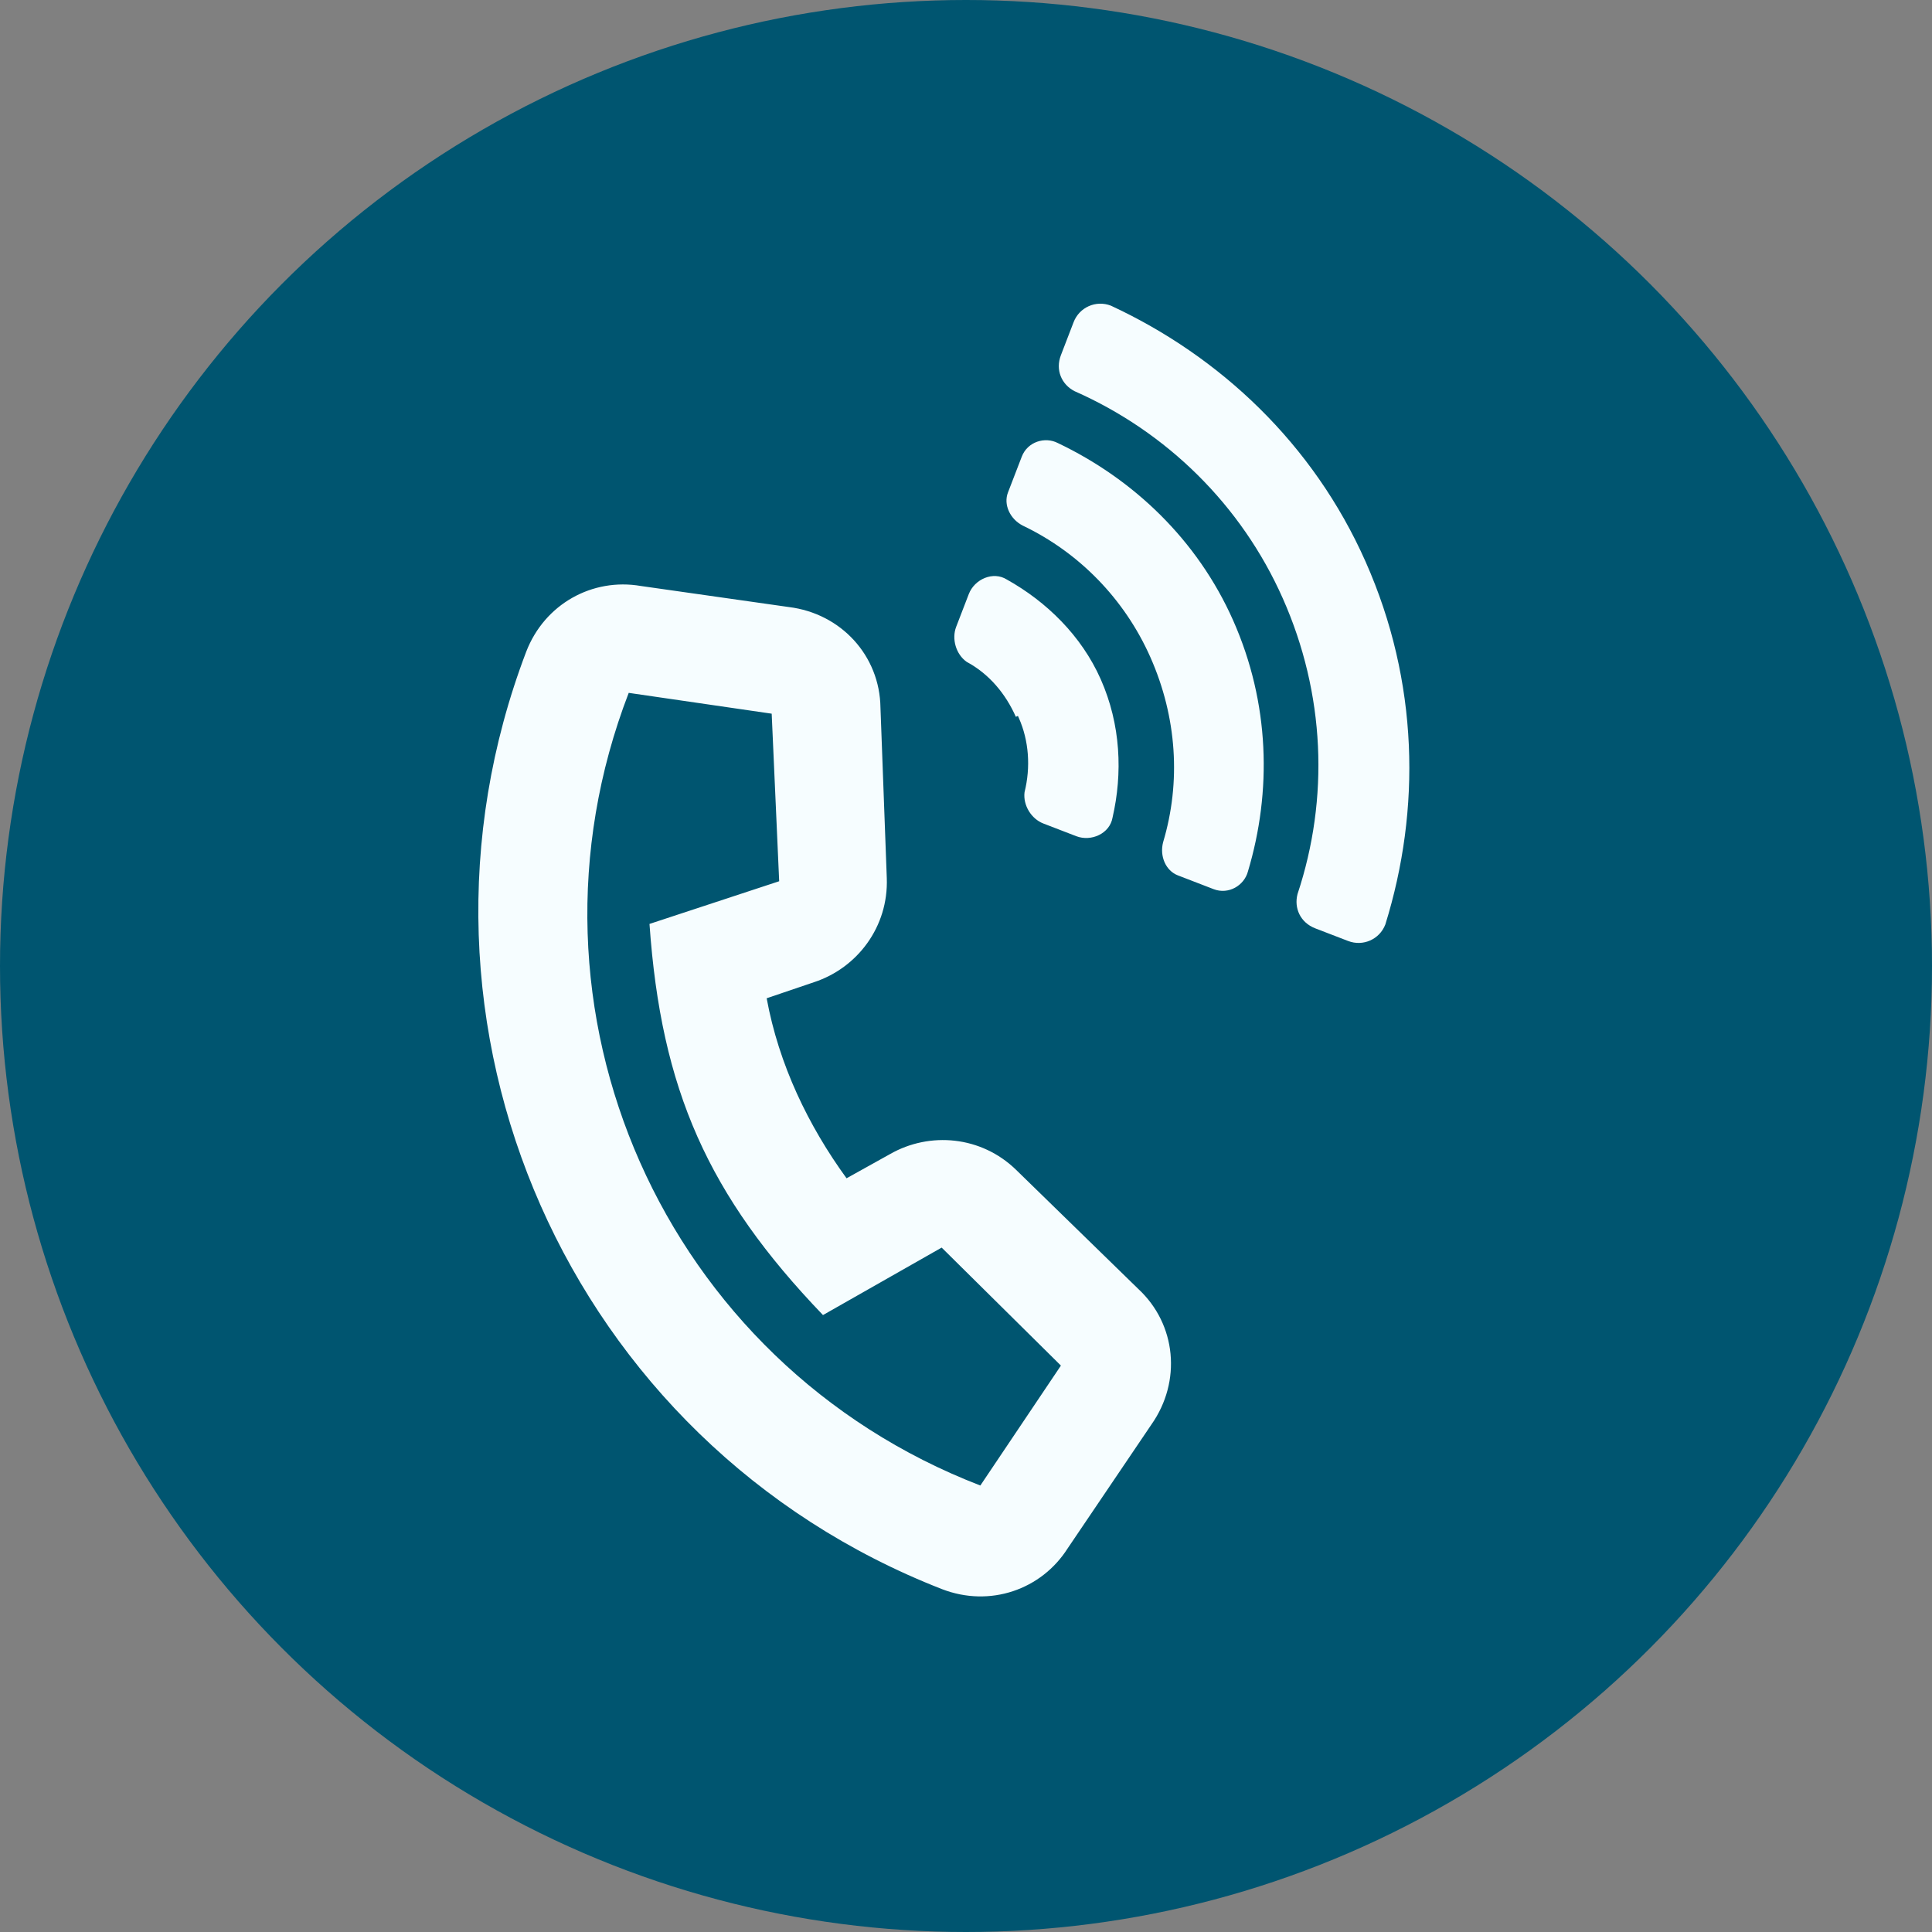
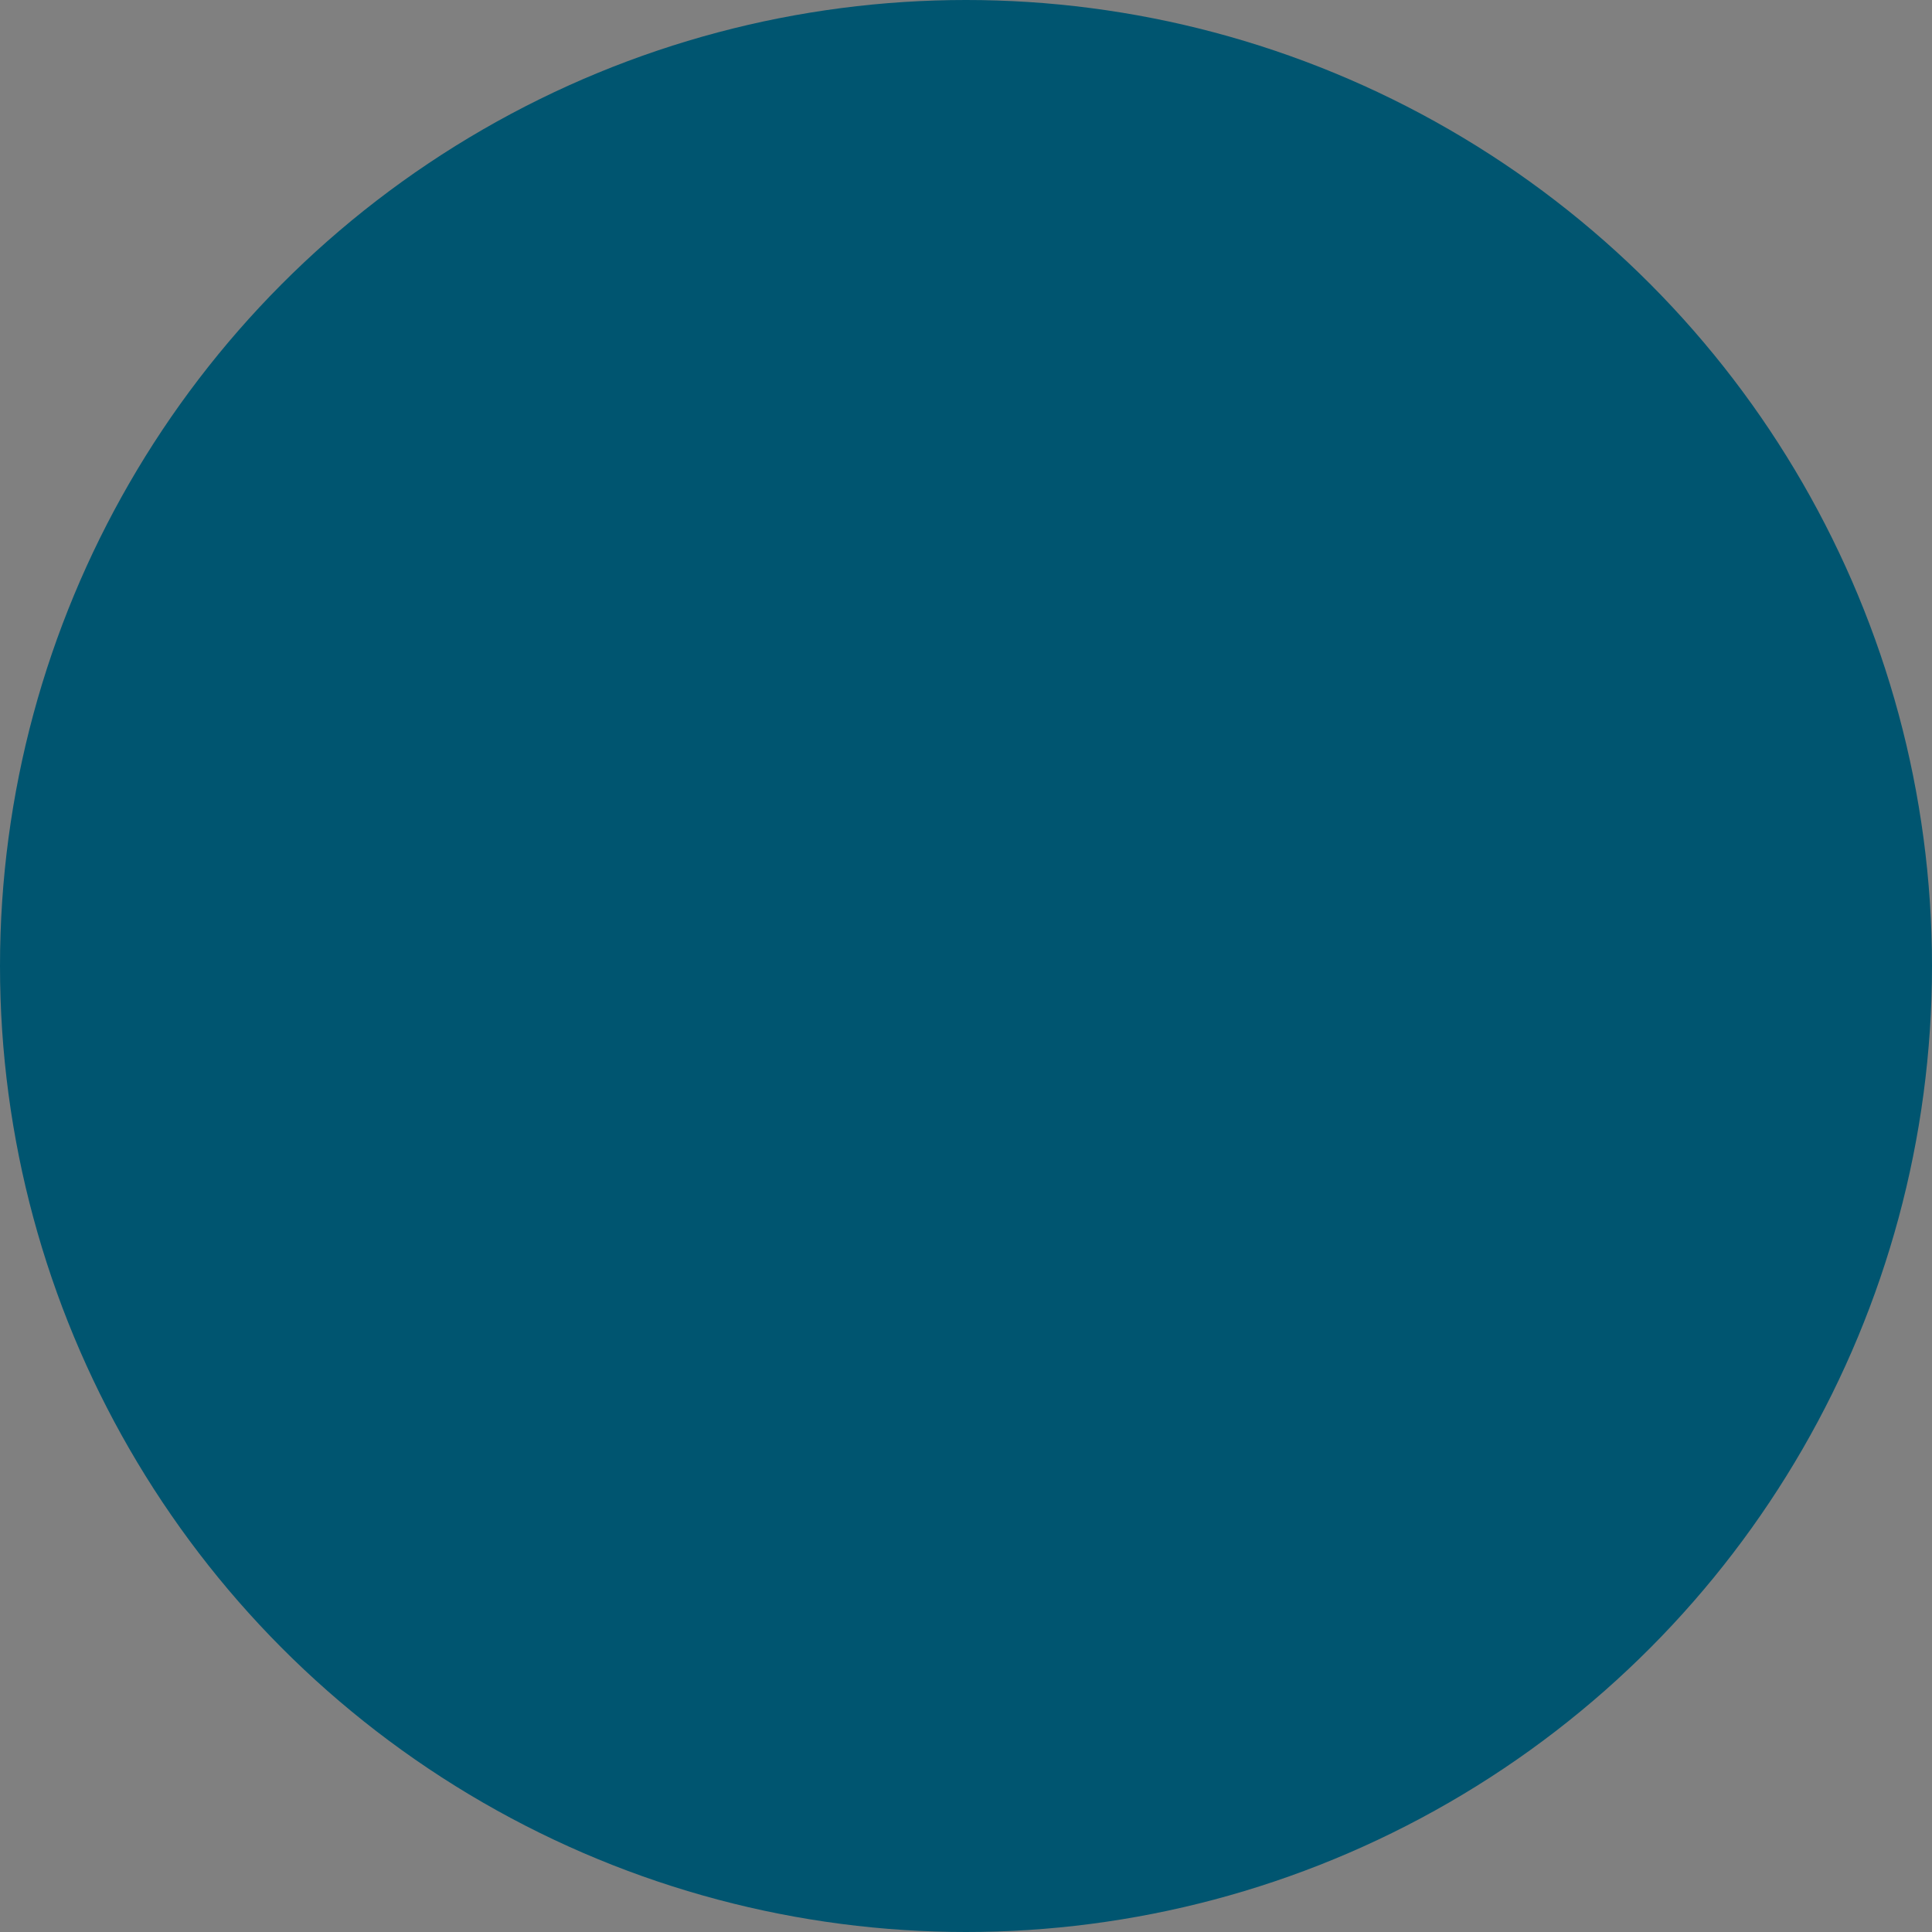
<svg xmlns="http://www.w3.org/2000/svg" width="40" height="40" viewBox="0 0 40 40" fill="none">
  <rect x="0" y="0" width="40" height="40" fill="#808080" stroke="none" />
  <circle cx="20" cy="20" r="20" fill="#005570" />
-   <path d="M23.57 26.689C24.354 27.418 24.468 28.599 23.839 29.493L22.105 32.057C21.561 32.913 20.495 33.284 19.505 32.902C11.754 29.879 7.958 21.204 10.895 13.492C11.277 12.502 12.267 11.96 13.267 12.132L16.331 12.568C17.416 12.701 18.215 13.578 18.229 14.649L18.36 18.18C18.397 19.189 17.749 20.041 16.854 20.335L15.873 20.668C16.125 22.043 16.738 23.31 17.527 24.395L18.431 23.892C19.25 23.426 20.316 23.517 21.039 24.222L23.57 26.689ZM20.297 30.756L21.965 28.273L19.496 25.83L17.039 27.227C14.657 24.746 13.687 22.56 13.447 19.129L16.132 18.245L15.977 14.776L13.017 14.345C10.49 20.902 13.74 28.229 20.297 30.756ZM20.058 12.299C20.177 11.99 20.563 11.819 20.848 12C21.667 12.457 22.39 13.162 22.789 14.062C23.207 15.005 23.244 16.014 23.034 16.927C22.977 17.26 22.591 17.431 22.282 17.312L21.602 17.05C21.354 16.955 21.178 16.674 21.212 16.402C21.341 15.884 21.303 15.336 21.094 14.865L21.075 14.822L21.032 14.841C20.823 14.37 20.485 13.956 20.014 13.703C19.791 13.546 19.701 13.227 19.796 12.979L20.058 12.299ZM22.228 6.67C22.347 6.361 22.69 6.209 22.999 6.328C25.259 7.377 27.19 9.187 28.273 11.629C29.376 14.114 29.421 16.761 28.682 19.14C28.563 19.449 28.22 19.601 27.911 19.482L27.23 19.22C26.921 19.1 26.788 18.8 26.864 18.51C27.523 16.526 27.434 14.36 26.559 12.389C25.704 10.461 24.159 8.942 22.246 8.098C21.979 7.96 21.846 7.66 21.966 7.351L22.228 6.67ZM21.155 9.454C21.274 9.144 21.636 9.035 21.902 9.173C23.463 9.917 24.79 11.174 25.531 12.845C26.291 14.559 26.333 16.387 25.837 18.043C25.76 18.333 25.436 18.528 25.127 18.409L24.385 18.123C24.137 18.027 24.005 17.728 24.081 17.437C24.453 16.195 24.368 14.848 23.817 13.606C23.285 12.406 22.343 11.439 21.173 10.881C20.907 10.743 20.773 10.443 20.869 10.196L21.155 9.454Z" fill="#F6FDFF" />
</svg>